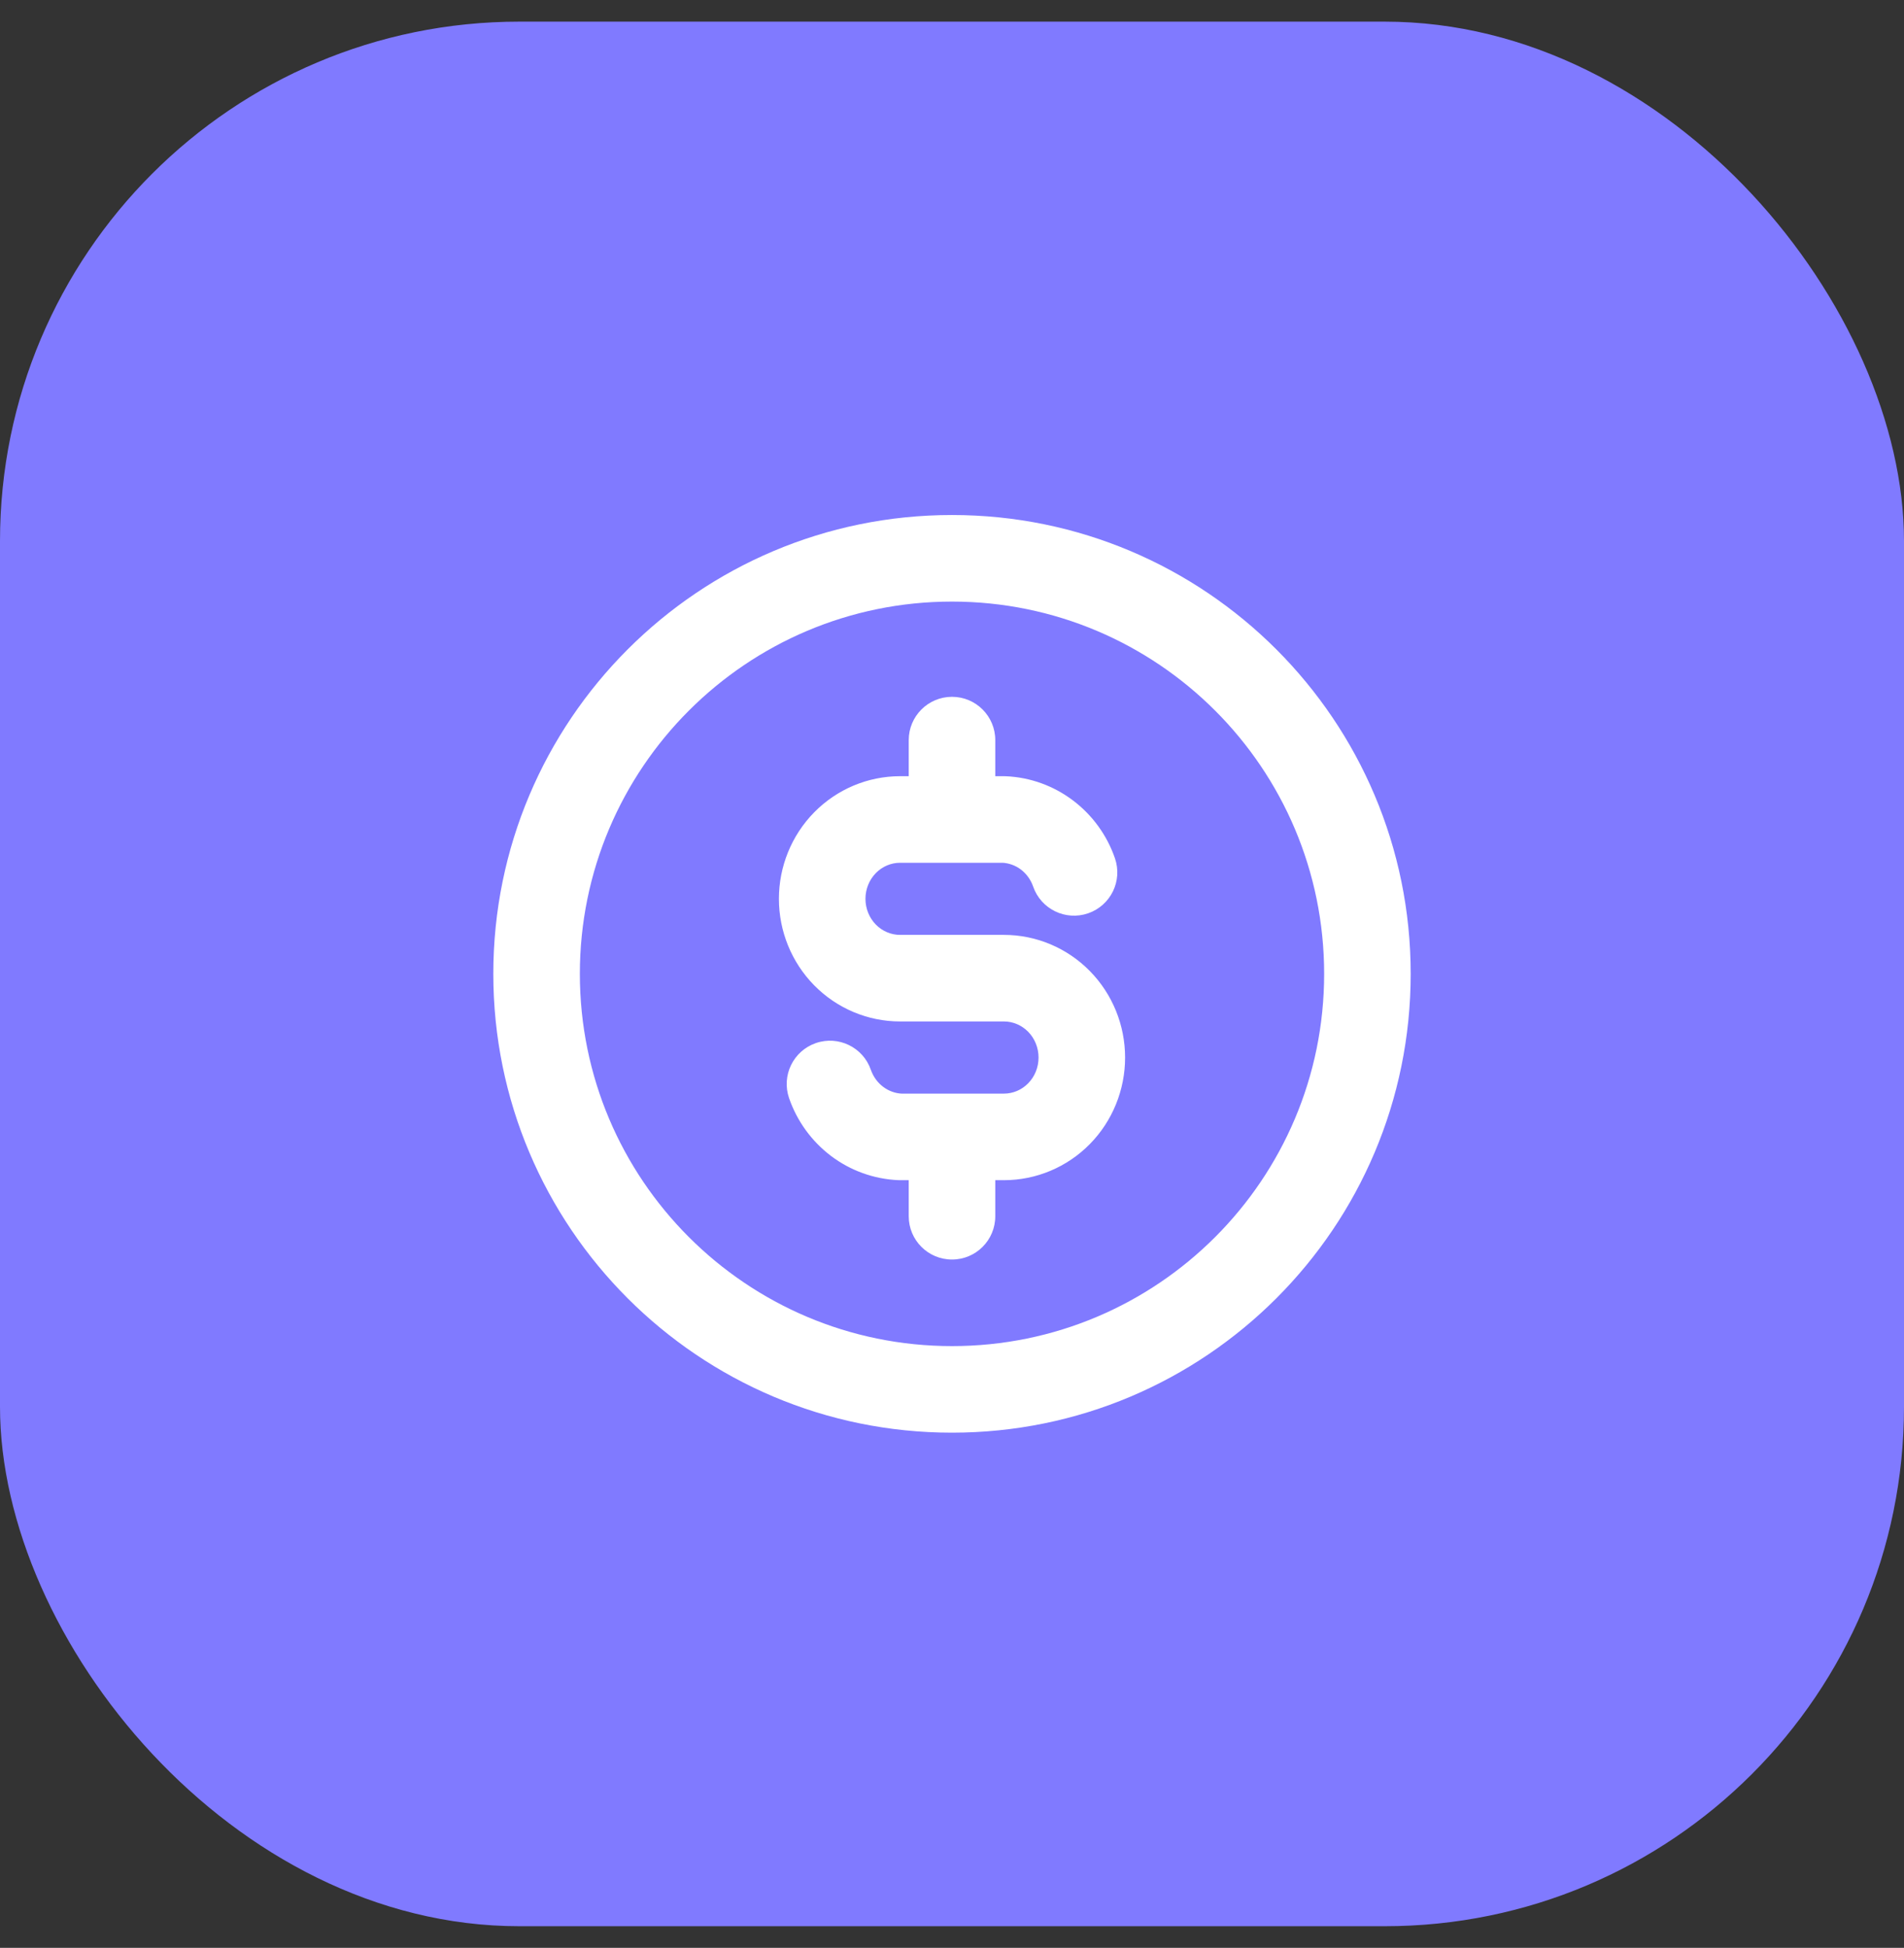
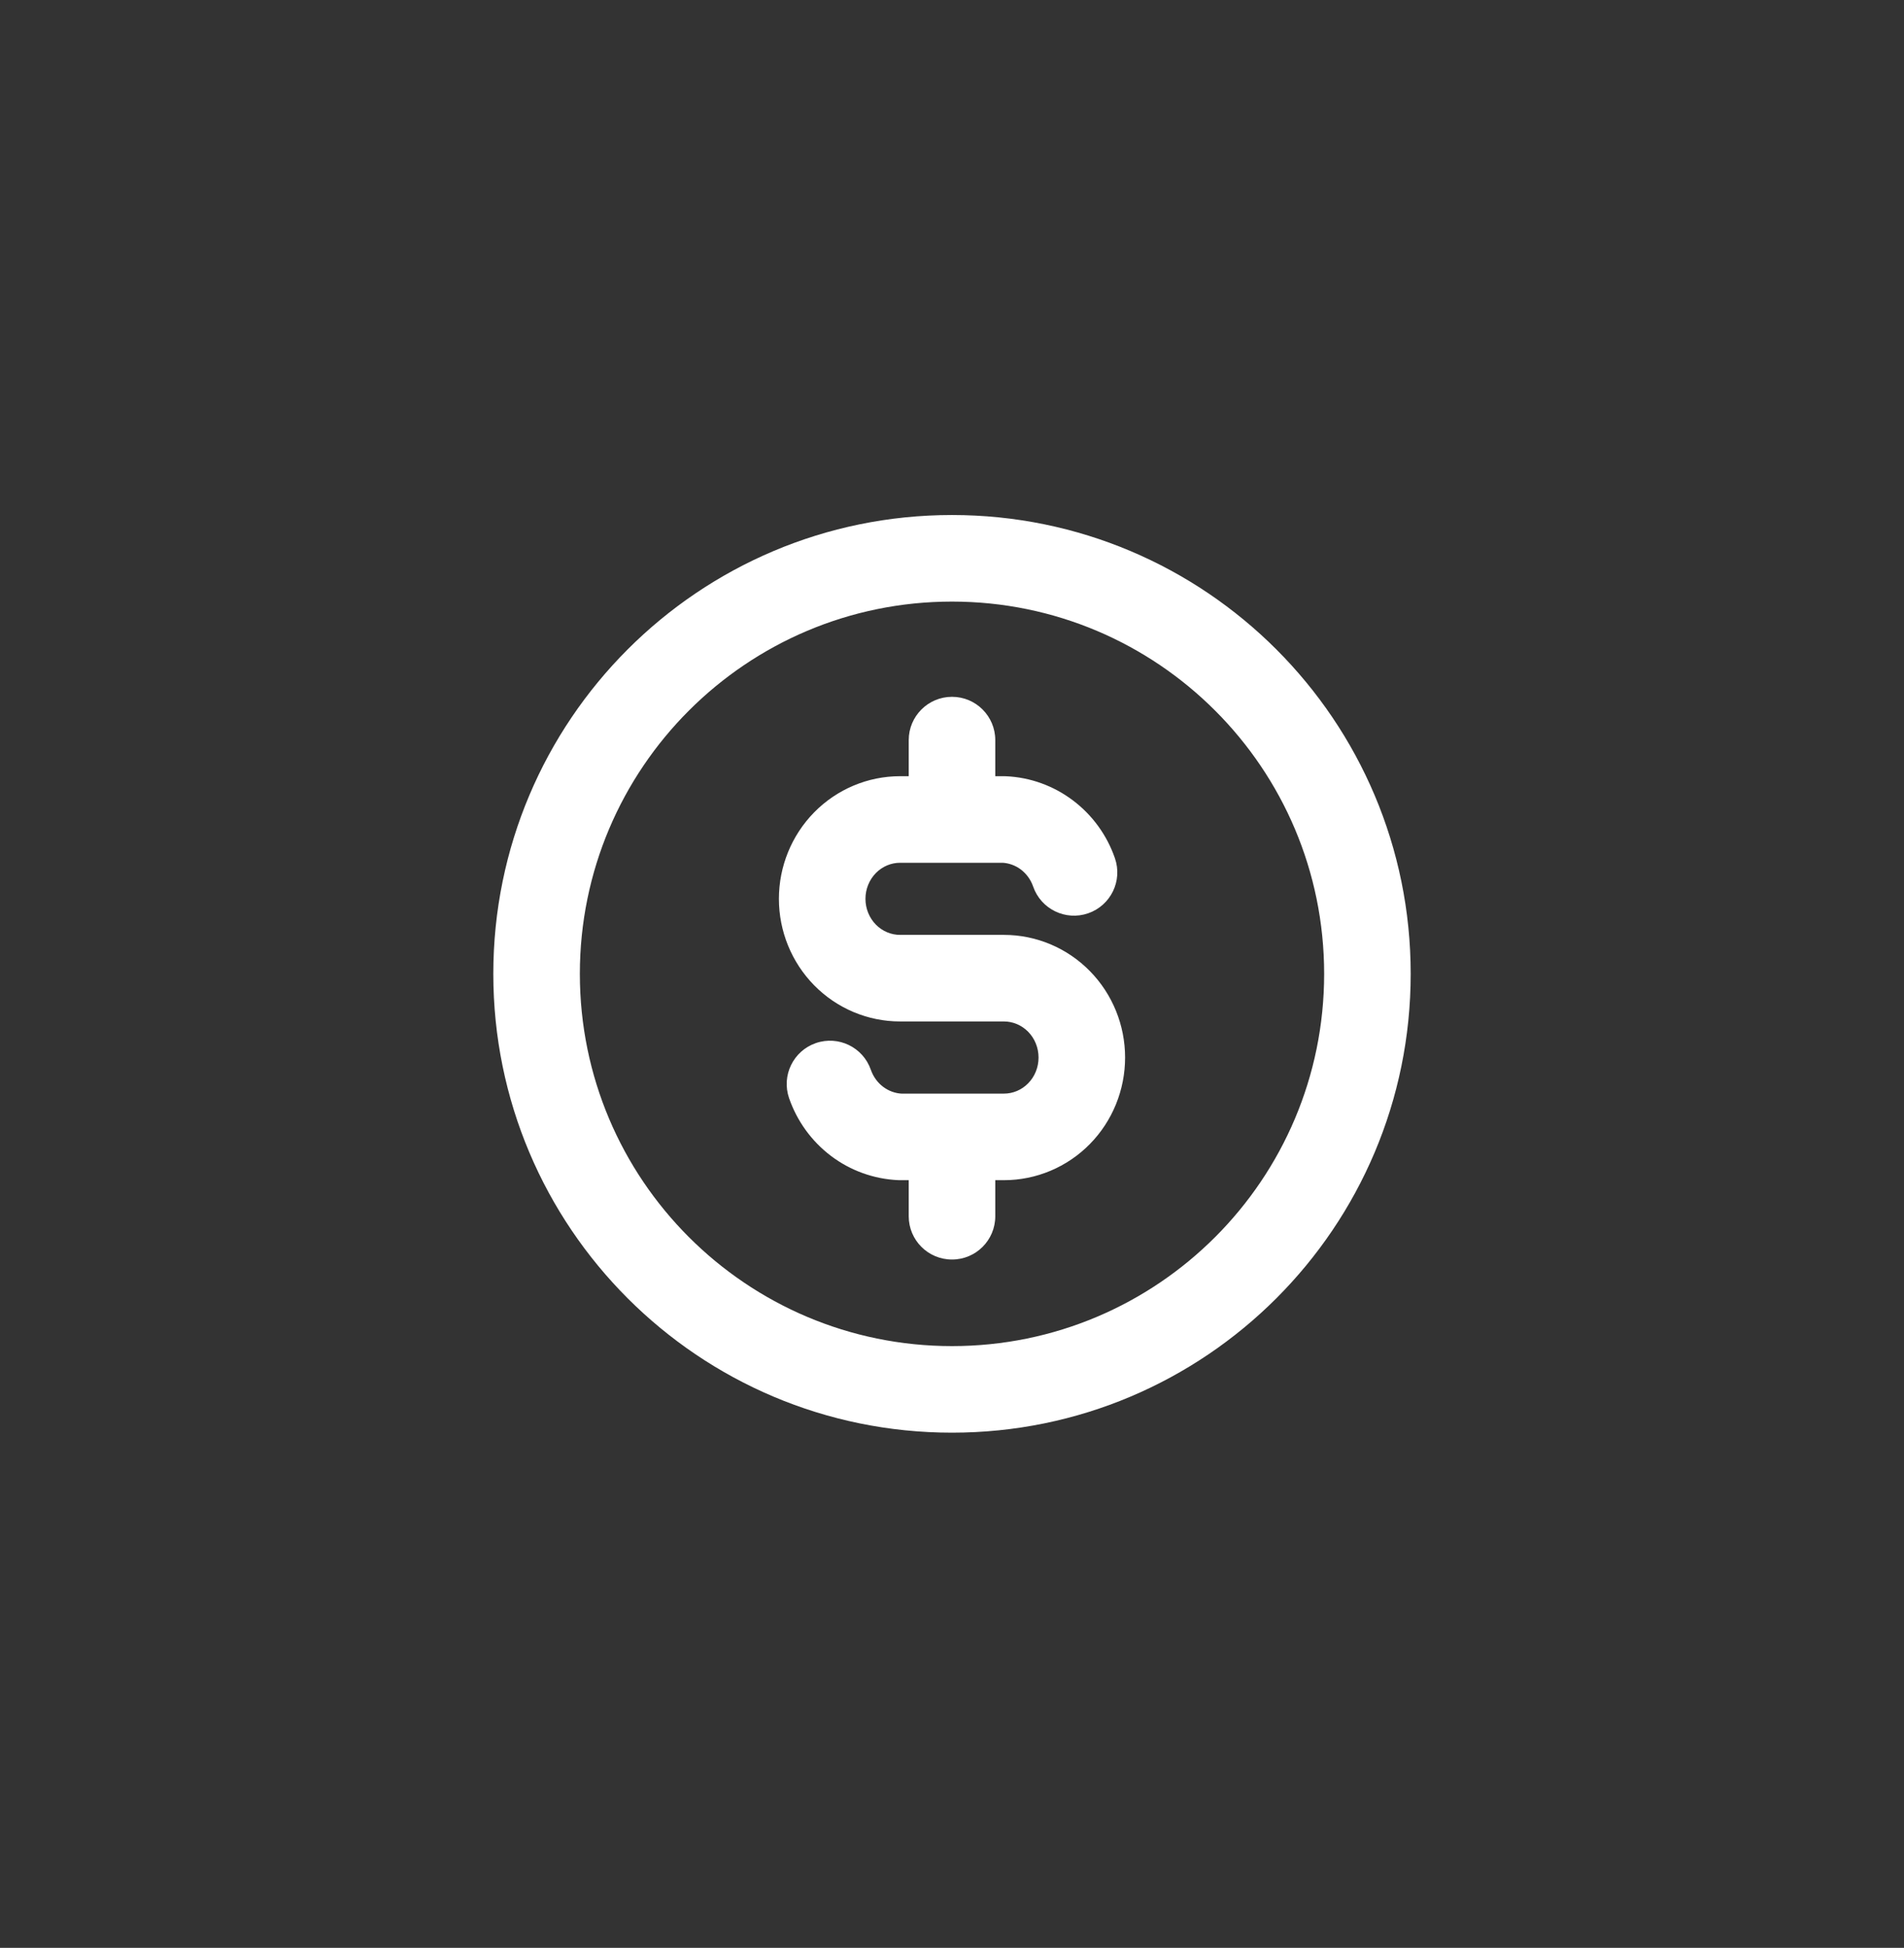
<svg xmlns="http://www.w3.org/2000/svg" width="44" height="45" viewBox="0 0 44 45" fill="none">
  <rect x="0" y="0" width="44" height="45" fill="#333333" stroke="none" />
-   <rect y="0.5" width="44" height="44" rx="12" fill="#807AFF" />
  <path d="M23.875 20.481C24.056 21.003 24.625 21.28 25.147 21.099C25.669 20.918 25.946 20.349 25.765 19.827L24.82 20.154L23.875 20.481ZM23.2 18.932L23.244 17.933C23.23 17.932 23.215 17.932 23.2 17.932V18.932ZM20.8 22.598V23.598V22.598ZM23.2 26.265V27.265V26.265ZM20.8 26.265L20.756 27.264C20.771 27.265 20.786 27.265 20.8 27.265V26.265ZM20.125 24.716C19.945 24.194 19.375 23.917 18.853 24.098C18.331 24.279 18.055 24.848 18.235 25.37L19.18 25.043L20.125 24.716ZM23 17.098C23 16.546 22.553 16.098 22 16.098C21.448 16.098 21 16.546 21 17.098H22H23ZM21 18.932C21 19.484 21.448 19.932 22 19.932C22.553 19.932 23 19.484 23 18.932H22H21ZM23 26.265C23 25.713 22.553 25.265 22 25.265C21.448 25.265 21 25.713 21 26.265H22H23ZM21 28.098C21 28.651 21.448 29.098 22 29.098C22.553 29.098 23 28.651 23 28.098H22H21ZM24.82 20.154L25.765 19.827C25.582 19.296 25.245 18.831 24.796 18.492L24.194 19.29L23.592 20.088C23.72 20.186 23.82 20.322 23.875 20.481L24.82 20.154ZM24.194 19.29L24.796 18.492C24.347 18.153 23.807 17.957 23.244 17.933L23.2 18.932L23.157 19.931C23.312 19.938 23.464 19.992 23.592 20.088L24.194 19.29ZM23.2 18.932V17.932H20.8V18.932V19.932H23.2V18.932ZM20.8 18.932V17.932C20.052 17.932 19.338 18.235 18.814 18.768L19.528 19.469L20.241 20.169C20.393 20.015 20.594 19.932 20.8 19.932V18.932ZM19.528 19.469L18.814 18.768C18.291 19.301 18 20.02 18 20.765H19H20C20 20.538 20.089 20.324 20.241 20.169L19.528 19.469ZM19 20.765H18C18 21.511 18.291 22.229 18.814 22.762L19.528 22.061L20.241 21.361C20.089 21.206 20 20.992 20 20.765H19ZM19.528 22.061L18.814 22.762C19.338 23.295 20.052 23.598 20.8 23.598V22.598V21.598C20.594 21.598 20.393 21.515 20.241 21.361L19.528 22.061ZM20.8 22.598V23.598H23.2V22.598V21.598H20.8V22.598ZM23.2 22.598V23.598C23.407 23.598 23.608 23.682 23.76 23.836L24.473 23.135L25.187 22.435C24.663 21.901 23.949 21.598 23.2 21.598V22.598ZM24.473 23.135L23.76 23.836C23.912 23.991 24 24.205 24 24.432H25H26C26 23.686 25.71 22.968 25.187 22.435L24.473 23.135ZM25 24.432H24C24 24.659 23.912 24.873 23.76 25.027L24.473 25.728L25.187 26.429C25.71 25.896 26 25.177 26 24.432H25ZM24.473 25.728L23.76 25.027C23.608 25.182 23.407 25.265 23.2 25.265V26.265V27.265C23.949 27.265 24.663 26.962 25.187 26.429L24.473 25.728ZM23.2 26.265V25.265H20.8V26.265V27.265H23.2V26.265ZM20.8 26.265L20.844 25.266C20.689 25.259 20.537 25.205 20.409 25.108L19.807 25.907L19.204 26.705C19.653 27.044 20.194 27.239 20.756 27.264L20.8 26.265ZM19.807 25.907L20.409 25.108C20.28 25.011 20.181 24.875 20.125 24.716L19.18 25.043L18.235 25.37C18.419 25.901 18.756 26.366 19.204 26.705L19.807 25.907ZM22 17.098H21V18.932H22H23V17.098H22ZM22 26.265H21V28.098H22H23V26.265H22ZM31.6 22.498H30.6C30.6 27.248 26.75 31.098 22 31.098V32.098V33.098C27.855 33.098 32.6 28.353 32.6 22.498H31.6ZM22 32.098V31.098C17.251 31.098 13.4 27.248 13.4 22.498H12.4H11.4C11.4 28.353 16.146 33.098 22 33.098V32.098ZM12.4 22.498H13.4C13.4 17.749 17.251 13.898 22 13.898V12.898V11.898C16.146 11.898 11.4 16.644 11.4 22.498H12.4ZM22 12.898V13.898C26.75 13.898 30.6 17.749 30.6 22.498H31.6H32.6C32.6 16.644 27.855 11.898 22 11.898V12.898Z" fill="white" />
</svg>